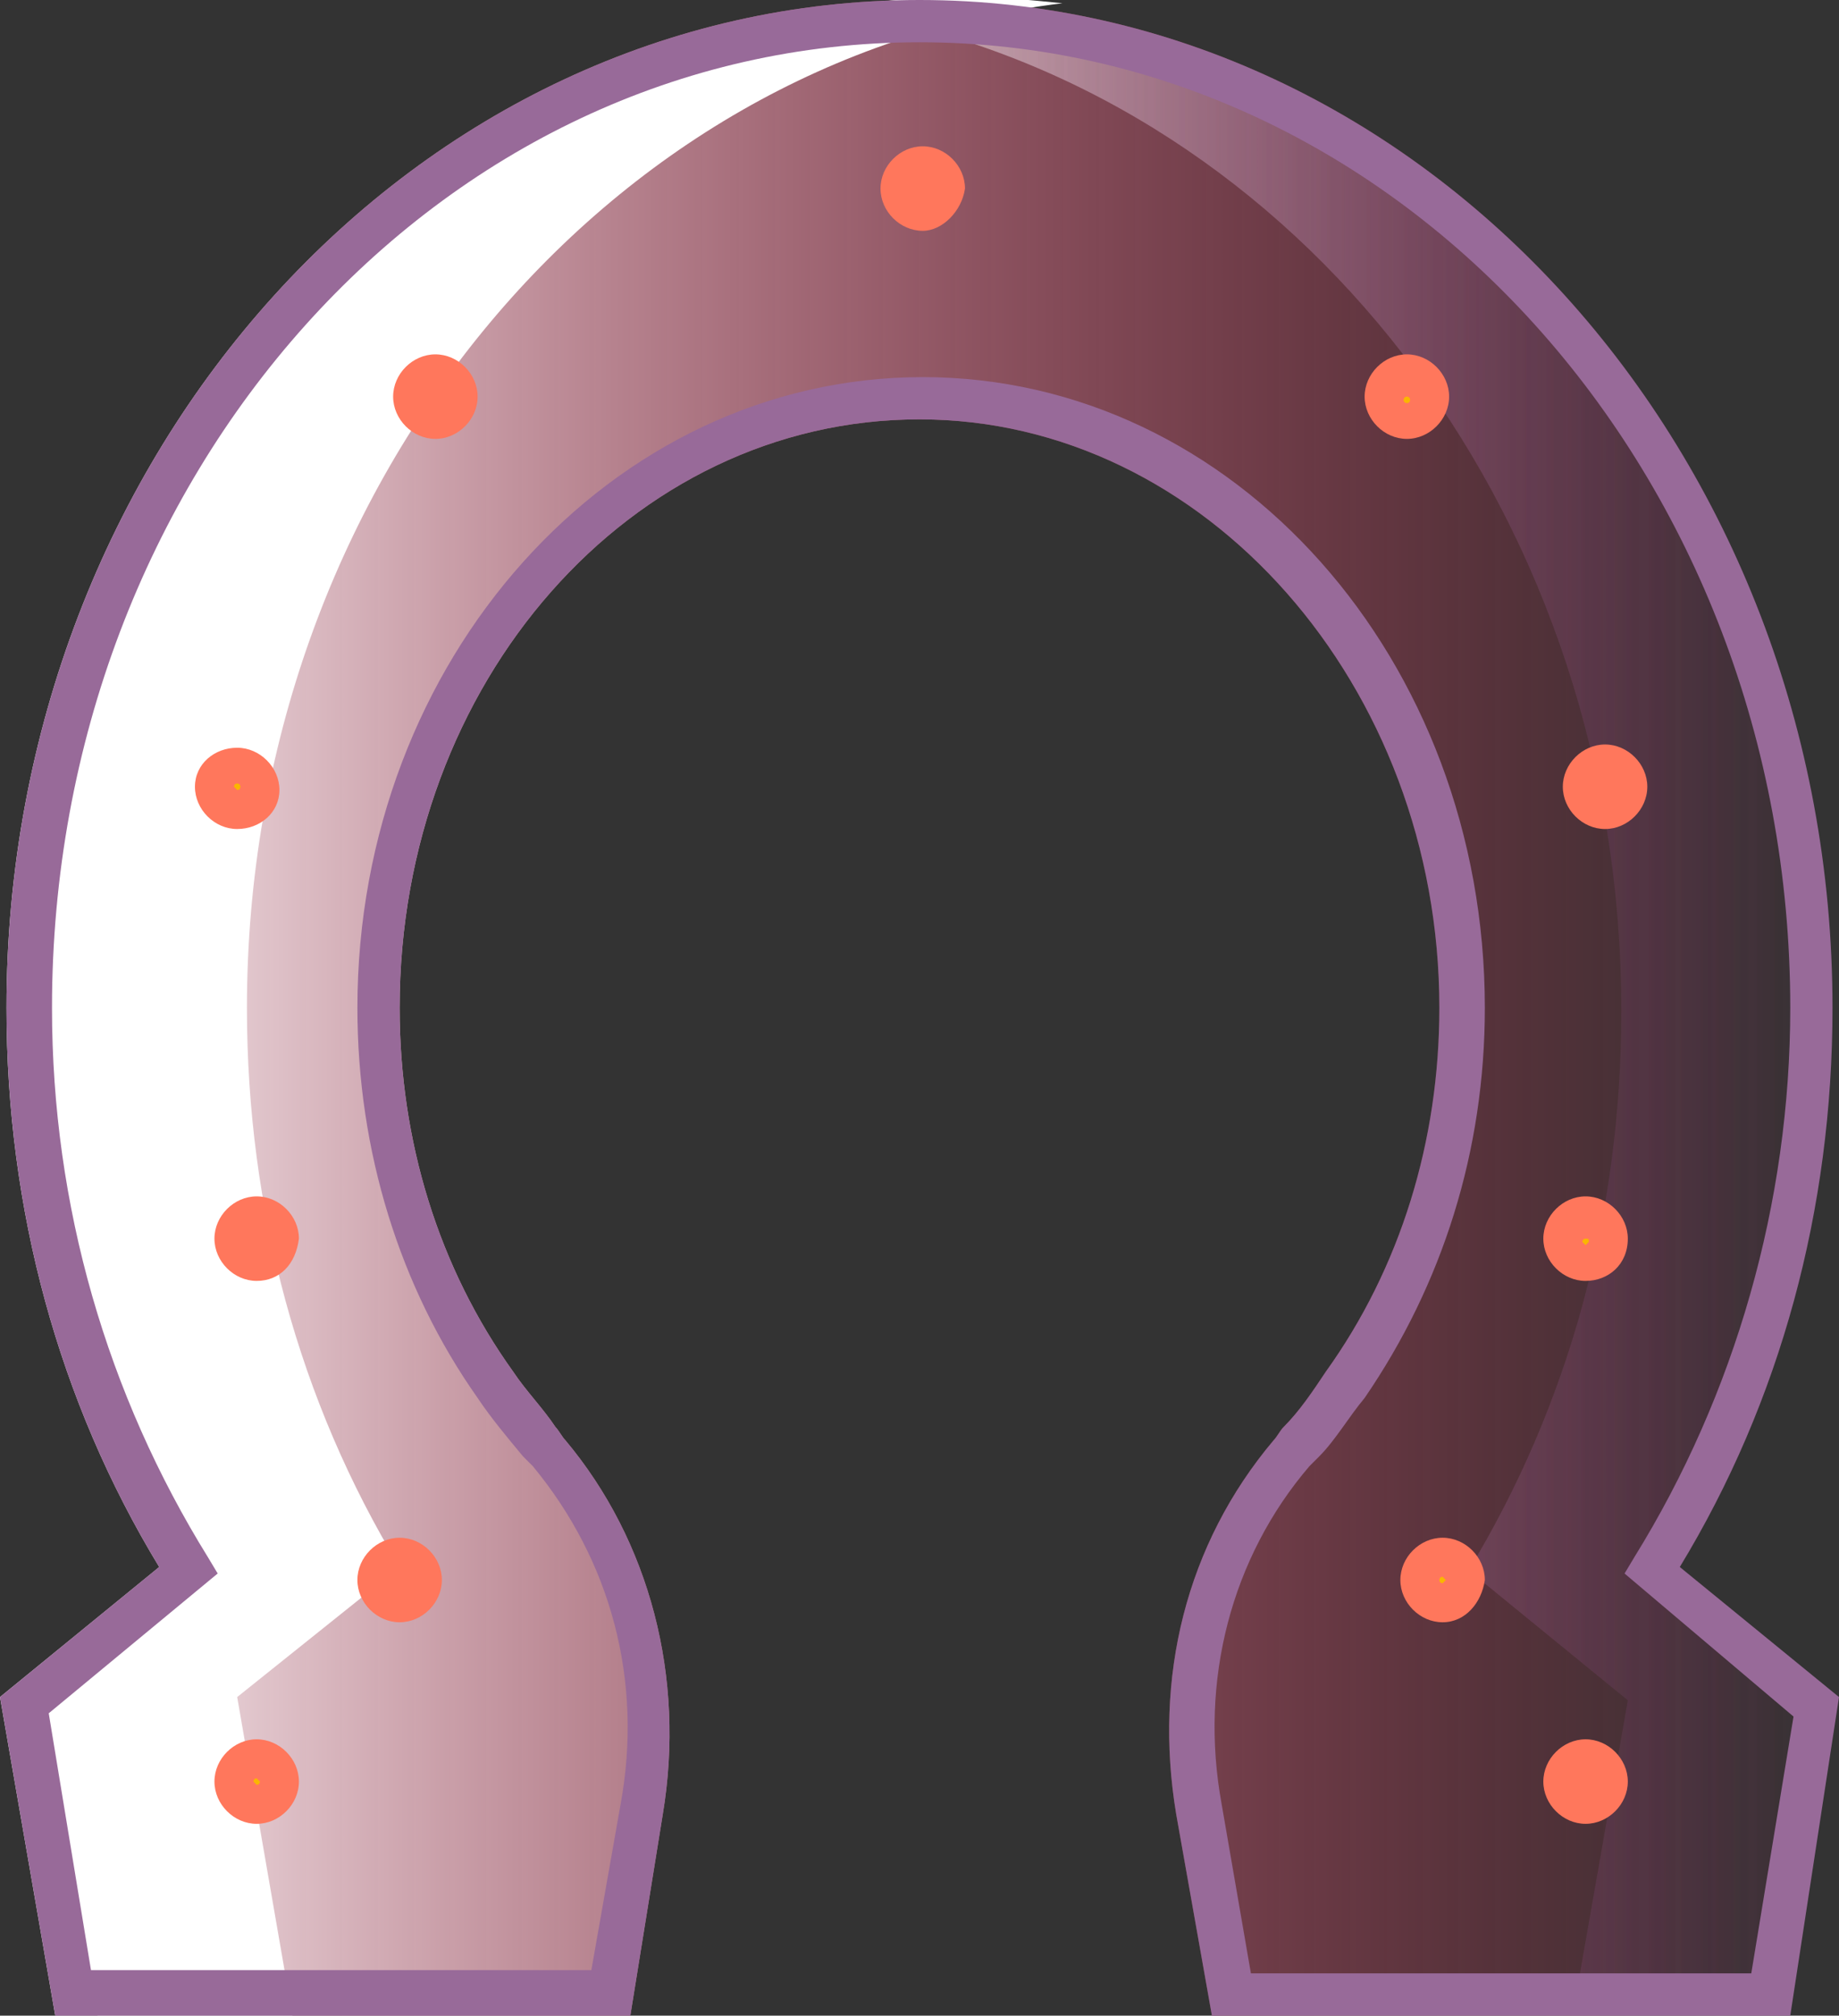
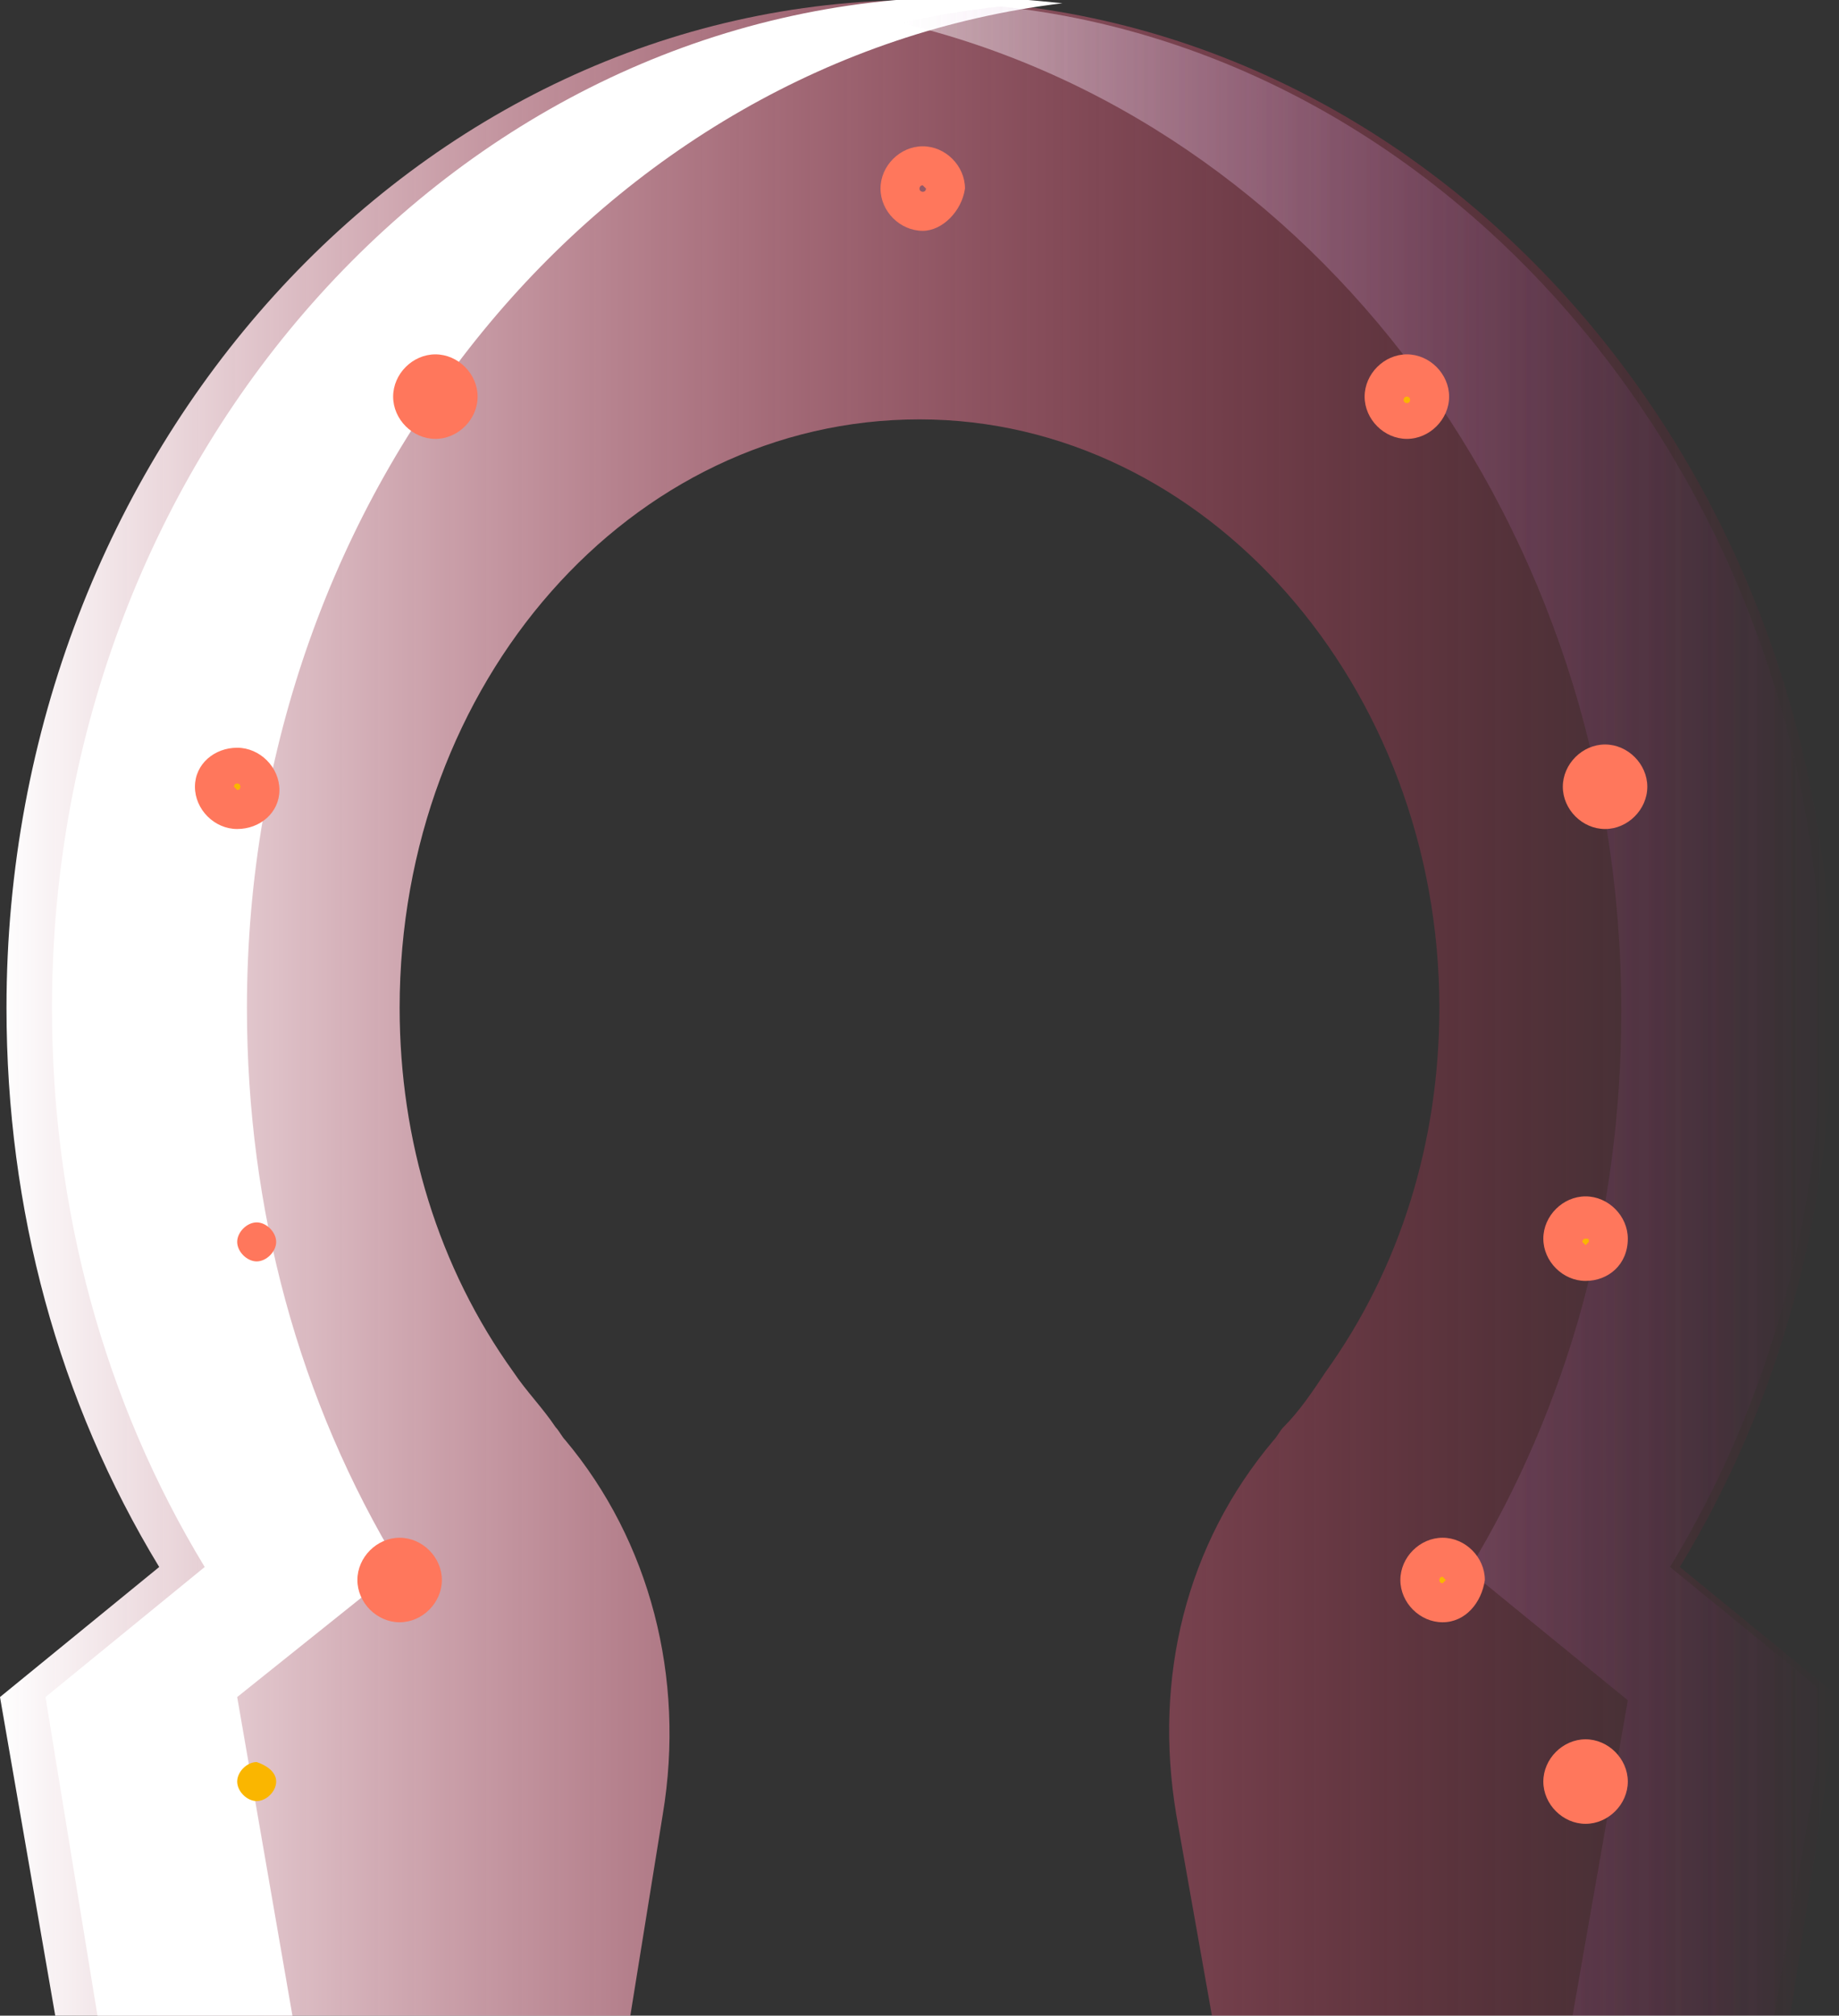
<svg xmlns="http://www.w3.org/2000/svg" version="1.1" id="Layer_1" x="0px" y="0px" viewBox="0 0 56.6 62" style="enable-background:new 0 0 56.6 62;" xml:space="preserve">
  <rect x="0" y="0" width="56.6" height="62" fill="#333333" stroke="none" />
  <style type="text/css">
	.st0{fill:#FF775C;}
	.st1{opacity:0.3;enable-background:new    ;}
	.st2{fill:#669900;}
	.st3{opacity:0.4;fill:#669900;enable-background:new    ;}
	.st4{fill:#FFFFFF;}
	.st5{fill:#986A99;}
	.st6{opacity:0.5;}
	.st7{fill:url(#SVGID_1_);}
	.st8{fill:url(#SVGID_00000078756790482136136860000007927866300020501895_);}
	.st9{fill:url(#SVGID_00000139256061155292854320000018044220780550272693_);}
	.st10{fill:none;}
	.st11{opacity:0.5;fill:#669900;enable-background:new    ;}
	.st12{opacity:0.3;fill:#669900;enable-background:new    ;}
	.st13{fill:url(#SVGID_00000149376712272385020240000017459797766919915178_);}
	.st14{opacity:0.4;}
	.st15{fill:#FF9999;}
	.st16{fill:url(#SVGID_00000035529802451702745940000013785318443569377679_);}
	.st17{fill:url(#SVGID_00000034068453852868804730000001031001390852713907_);}
	.st18{opacity:0.4;fill:#669900;}
	.st19{fill:url(#SVGID_00000166668766293398031820000017189030928191773878_);}
	.st20{fill:url(#SVGID_00000034072919378484519270000015455797494831149698_);}
	.st21{opacity:0.3;}
	.st22{fill:#666666;}
	.st23{fill:url(#SVGID_00000165940564836402342320000002823961076826899342_);}
	.st24{fill:#9999FF;}
	.st25{fill:url(#SVGID_00000000218073681303399360000010906995420052578226_);}
	.st26{fill:url(#SVGID_00000120547785259412993090000013198532738869666469_);}
	.st27{fill:url(#SVGID_00000007398047902936053010000012945313533238934712_);}
	.st28{opacity:0.5;fill:#FF9999;enable-background:new    ;}
	.st29{fill:url(#SVGID_00000122711978207628095080000011284802566929508283_);}
	.st30{fill:url(#SVGID_00000183943981770586074690000011868055033845873840_);}
	.st31{fill:url(#SVGID_00000071556138391584798660000012995664948604812696_);}
	.st32{fill:url(#SVGID_00000161607960892897686170000008083571709917092527_);}
	.st33{fill:url(#SVGID_00000155841699014560746400000014757153305018630566_);}
	.st34{opacity:0.6;}
	.st35{fill:url(#SVGID_00000163771014442542886020000004719230634413372845_);}
	.st36{fill:url(#SVGID_00000012467460034067340200000013296589080868021948_);}
	.st37{fill:#FAB600;}
	.st38{fill:url(#SVGID_00000060011207674540432430000002527879136077886383_);}
	.st39{fill:url(#SVGID_00000147938962164538359210000004356720908218787509_);}
	.st40{fill:url(#SVGID_00000081617554375248232200000017990148299285455016_);}
	.st41{fill:url(#SVGID_00000142144416885525958470000002753937482867442569_);}
	.st42{fill:url(#SVGID_00000042712307881426613250000009624514086573199757_);}
</style>
  <g>
    <g>
      <g>
        <linearGradient id="SVGID_1_" gradientUnits="userSpaceOnUse" x1="0" y1="31.016" x2="56.6" y2="31.016">
          <stop offset="0" style="stop-color:#FFFFFF" />
          <stop offset="0.999" style="stop-color:#E90036;stop-opacity:0" />
        </linearGradient>
        <path class="st7" d="M55.1,62H37.3l-1.1-6.2c-0.7-4.2,0.3-8.3,3-11.5c0.1-0.1,0.2-0.3,0.3-0.4c0.5-0.5,0.9-1.1,1.3-1.7     c2.3-3.2,3.5-7.1,3.5-11.2c0-9.9-7.2-18.1-16-18.1c-8.9,0-16,8.1-16,18.1c0,4.1,1.2,8,3.5,11.2c0.4,0.6,0.9,1.1,1.3,1.7     c0.1,0.1,0.2,0.3,0.3,0.4c2.6,3.1,3.7,7.3,3,11.5L19.4,62H1.7L0,52.2l4.9-4c-3.1-5.1-4.7-11-4.7-17.2c0-17.1,12.6-31,28.1-31     s28.1,13.9,28.1,31c0,6.2-1.6,12.1-4.7,17.2l4.9,4L55.1,62z" />
      </g>
    </g>
    <g>
      <g>
        <path class="st4" d="M12.3,48.2c-3.1-5.1-4.7-11-4.7-17.2c0-16,11-29.2,25.1-30.9c-1-0.1-2-0.2-3-0.2C14.2,0,1.6,13.9,1.6,31     c0,6.2,1.6,12.1,4.7,17.2l-4.9,4L3,62h6l-1.7-9.8L12.3,48.2z" />
      </g>
    </g>
    <g>
      <g class="st1">
        <linearGradient id="SVGID_00000160160538017620343420000006762583605155163529_" gradientUnits="userSpaceOnUse" x1="27.671" y1="31.102" x2="56.257" y2="31.102">
          <stop offset="0" style="stop-color:#FFFFFF" />
          <stop offset="0.999" style="stop-color:#92278F;stop-opacity:0" />
        </linearGradient>
        <path style="fill:url(#SVGID_00000160160538017620343420000006762583605155163529_);" d="M51.4,48.2c3.1-5.1,4.7-11,4.7-17.2     C56.1,15,44.9,1.7,30.8,0.2c-1,0.1-2.1,0.3-3.1,0.5c12.7,3,22.2,15.4,22.2,30.4c0,6.2-1.6,12.1-4.7,17.2l4.9,4L48.4,62h6.2     l1.7-9.8L51.4,48.2z" />
      </g>
    </g>
    <g>
      <g class="st1">
        <linearGradient id="SVGID_00000112596099019159213330000011585422988947563936_" gradientUnits="userSpaceOnUse" x1="27.671" y1="31.102" x2="56.257" y2="31.102">
          <stop offset="0" style="stop-color:#FFFFFF" />
          <stop offset="0.999" style="stop-color:#92278F;stop-opacity:0" />
        </linearGradient>
        <path style="fill:url(#SVGID_00000112596099019159213330000011585422988947563936_);" d="M51.4,48.2c3.1-5.1,4.7-11,4.7-17.2     C56.1,15,44.9,1.7,30.8,0.2c-1,0.1-2.1,0.3-3.1,0.5c12.7,3,22.2,15.4,22.2,30.4c0,6.2-1.6,12.1-4.7,17.2l4.9,4L48.4,62h6.2     l1.7-9.8L51.4,48.2z" />
      </g>
    </g>
    <g>
      <path class="st0" d="M12.9,48.7c0,0.3-0.3,0.6-0.6,0.6c-0.3,0-0.6-0.3-0.6-0.6c0-0.3,0.3-0.6,0.6-0.6C12.7,48,12.9,48.3,12.9,48.7    z" />
      <path class="st0" d="M12.3,49.9c-0.7,0-1.3-0.6-1.3-1.3c0-0.7,0.6-1.3,1.3-1.3s1.3,0.6,1.3,1.3C13.6,49.3,13,49.9,12.3,49.9z     M12.3,48.5c-0.1,0-0.1,0.1-0.1,0.1c0,0.1,0.1,0.1,0.1,0.1c0.1,0,0.1-0.1,0.1-0.1C12.5,48.6,12.4,48.5,12.3,48.5z" />
    </g>
    <g>
      <path class="st37" d="M7.9,24.2c0,0.3-0.3,0.6-0.6,0.6c-0.3,0-0.6-0.3-0.6-0.6c0-0.3,0.3-0.6,0.6-0.6C7.7,23.7,7.9,24,7.9,24.2z" />
      <path class="st0" d="M7.3,25.5c-0.7,0-1.3-0.6-1.3-1.3S6.6,23,7.3,23s1.3,0.6,1.3,1.3S8,25.5,7.3,25.5z M7.3,24.1    c-0.1,0-0.1,0.1-0.1,0.1s0.1,0.1,0.1,0.1c0.1,0,0.1-0.1,0.1-0.1C7.4,24.2,7.4,24.1,7.3,24.1z" />
    </g>
    <g>
-       <path class="st0" d="M28.9,5.8c0,0.3-0.3,0.6-0.6,0.6s-0.6-0.3-0.6-0.6c0-0.3,0.3-0.6,0.6-0.6S28.9,5.5,28.9,5.8z" />
      <path class="st0" d="M28.4,7.1c-0.7,0-1.3-0.6-1.3-1.3s0.6-1.3,1.3-1.3c0.7,0,1.3,0.6,1.3,1.3C29.6,6.5,29,7.1,28.4,7.1z     M28.4,5.7c-0.1,0-0.1,0.1-0.1,0.1c0,0.1,0.1,0.1,0.1,0.1c0.1,0,0.1-0.1,0.1-0.1C28.5,5.8,28.4,5.7,28.4,5.7z" />
    </g>
    <g>
      <path class="st0" d="M8.5,38.2c0,0.3-0.3,0.6-0.6,0.6c-0.3,0-0.6-0.3-0.6-0.6c0-0.3,0.3-0.6,0.6-0.6C8.2,37.6,8.5,37.9,8.5,38.2z" />
-       <path class="st0" d="M7.9,39.4c-0.7,0-1.3-0.6-1.3-1.3c0-0.7,0.6-1.3,1.3-1.3s1.3,0.6,1.3,1.3C9.1,38.9,8.6,39.4,7.9,39.4z     M7.9,38.1c-0.1,0-0.1,0.1-0.1,0.1s0.1,0.1,0.1,0.1c0.1,0,0.1-0.1,0.1-0.1C8,38.1,7.9,38.1,7.9,38.1z" />
    </g>
    <g>
      <path class="st0" d="M14,12.2c0,0.3-0.3,0.6-0.6,0.6c-0.3,0-0.6-0.3-0.6-0.6c0-0.3,0.3-0.6,0.6-0.6C13.7,11.7,14,11.9,14,12.2z" />
      <path class="st0" d="M13.4,13.5c-0.7,0-1.3-0.6-1.3-1.3s0.6-1.3,1.3-1.3c0.7,0,1.3,0.6,1.3,1.3S14.1,13.5,13.4,13.5z M13.4,12.2    c-0.1,0-0.1,0.1-0.1,0.1c0,0.1,0.1,0.1,0.1,0.1c0.1,0,0.1-0.1,0.1-0.1C13.5,12.2,13.5,12.2,13.4,12.2z" />
    </g>
    <g>
      <path class="st37" d="M8.5,54.8c0,0.3-0.3,0.6-0.6,0.6c-0.3,0-0.6-0.3-0.6-0.6c0-0.3,0.3-0.6,0.6-0.6C8.2,54.3,8.5,54.5,8.5,54.8z    " />
-       <path class="st0" d="M7.9,56.1c-0.7,0-1.3-0.6-1.3-1.3s0.6-1.3,1.3-1.3s1.3,0.6,1.3,1.3S8.6,56.1,7.9,56.1z M7.9,54.7    c-0.1,0-0.1,0.1-0.1,0.1s0.1,0.1,0.1,0.1c0.1,0,0.1-0.1,0.1-0.1C8,54.8,7.9,54.7,7.9,54.7z" />
    </g>
    <g>
      <path class="st37" d="M43.8,48.7c0,0.3,0.3,0.6,0.6,0.6c0.3,0,0.6-0.3,0.6-0.6c0-0.3-0.3-0.6-0.6-0.6    C44.1,48.1,43.8,48.3,43.8,48.7z" />
      <path class="st0" d="M44.4,49.9c-0.7,0-1.3-0.6-1.3-1.3c0-0.7,0.6-1.3,1.3-1.3s1.3,0.6,1.3,1.3C45.6,49.3,45.1,49.9,44.4,49.9z     M44.4,48.5c-0.1,0-0.1,0.1-0.1,0.1c0,0.1,0.1,0.1,0.1,0.1s0.1-0.1,0.1-0.1C44.5,48.6,44.4,48.5,44.4,48.5z" />
    </g>
    <g>
      <path class="st0" d="M48.8,24.2c0,0.3,0.3,0.6,0.6,0.6c0.3,0,0.6-0.3,0.6-0.6c0-0.3-0.3-0.6-0.6-0.6C49.1,23.7,48.8,24,48.8,24.2z    " />
      <path class="st0" d="M49.4,25.5c-0.7,0-1.3-0.6-1.3-1.3s0.6-1.3,1.3-1.3s1.3,0.6,1.3,1.3S50.1,25.5,49.4,25.5z M49.4,24.1    c-0.1,0-0.1,0.1-0.1,0.1s0.1,0.1,0.1,0.1s0.1-0.1,0.1-0.1C49.5,24.2,49.5,24.1,49.4,24.1z" />
    </g>
    <g>
      <path class="st37" d="M48.3,38.2c0,0.3,0.3,0.6,0.6,0.6c0.3,0,0.6-0.3,0.6-0.6c0-0.3-0.3-0.6-0.6-0.6    C48.5,37.6,48.3,37.9,48.3,38.2z" />
      <path class="st0" d="M48.8,39.4c-0.7,0-1.3-0.6-1.3-1.3c0-0.7,0.6-1.3,1.3-1.3s1.3,0.6,1.3,1.3C50.1,38.9,49.5,39.4,48.8,39.4z     M48.8,38.1c-0.1,0-0.1,0.1-0.1,0.1s0.1,0.1,0.1,0.1s0.1-0.1,0.1-0.1C48.9,38.1,48.9,38.1,48.8,38.1z" />
    </g>
    <g>
      <path class="st37" d="M42.7,12.2c0,0.3,0.3,0.6,0.6,0.6c0.3,0,0.6-0.3,0.6-0.6c0-0.3-0.3-0.6-0.6-0.6C43,11.7,42.7,11.9,42.7,12.2    z" />
      <path class="st0" d="M43.3,13.5c-0.7,0-1.3-0.6-1.3-1.3s0.6-1.3,1.3-1.3c0.7,0,1.3,0.6,1.3,1.3S44,13.5,43.3,13.5z M43.3,12.2    c-0.1,0-0.1,0.1-0.1,0.1c0,0.1,0.1,0.1,0.1,0.1c0.1,0,0.1-0.1,0.1-0.1C43.4,12.2,43.3,12.2,43.3,12.2z" />
    </g>
    <g>
      <path class="st0" d="M48.3,54.8c0,0.3,0.3,0.6,0.6,0.6c0.3,0,0.6-0.3,0.6-0.6c0-0.3-0.3-0.6-0.6-0.6    C48.5,54.3,48.3,54.5,48.3,54.8z" />
      <path class="st0" d="M48.8,56.1c-0.7,0-1.3-0.6-1.3-1.3s0.6-1.3,1.3-1.3s1.3,0.6,1.3,1.3S49.5,56.1,48.8,56.1z M48.8,54.7    c-0.1,0-0.1,0.1-0.1,0.1s0.1,0.1,0.1,0.1s0.1-0.1,0.1-0.1C48.9,54.8,48.9,54.7,48.8,54.7z" />
    </g>
    <g>
-       <path class="st5" d="M55.1,62H37.3l-1.1-6.2c-0.7-4.2,0.3-8.3,3-11.5c0.1-0.1,0.2-0.3,0.3-0.4c0.5-0.5,0.9-1.1,1.3-1.7    c2.3-3.2,3.5-7.1,3.5-11.2c0-9.9-7.2-18.1-16-18.1c-8.9,0-16,8.1-16,18.1c0,4.1,1.2,8,3.5,11.2c0.4,0.6,0.9,1.1,1.3,1.7    c0.1,0.1,0.2,0.3,0.3,0.4c2.6,3.1,3.7,7.3,3,11.5L19.4,62H1.7L0,52.2l4.9-4c-3.1-5.1-4.7-11-4.7-17.2c0-17.1,12.6-31,28.1-31    s28.1,13.9,28.1,31c0,6.2-1.6,12.1-4.7,17.2l4.9,4L55.1,62z M38.5,60.7h15.4l1.3-7.9L50,48.4l0.3-0.5c3.1-5,4.8-10.9,4.8-16.9    c0-16.4-12-29.7-26.8-29.7S1.6,14.6,1.6,31c0,6.1,1.7,11.9,4.8,16.9l0.3,0.5l-5.2,4.3l1.3,7.9h15.4l0.9-5.1    c0.7-3.8-0.3-7.5-2.7-10.4c-0.1-0.1-0.2-0.2-0.3-0.3c-0.5-0.6-1-1.2-1.4-1.8c-2.4-3.4-3.7-7.6-3.7-12c0-10.7,7.8-19.4,17.4-19.4    S45.7,20.3,45.7,31c0,4.4-1.3,8.5-3.7,12c-0.5,0.6-0.9,1.3-1.4,1.8c-0.1,0.1-0.2,0.2-0.3,0.3c-2.4,2.8-3.4,6.6-2.7,10.4L38.5,60.7    z" />
-     </g>
+       </g>
  </g>
</svg>